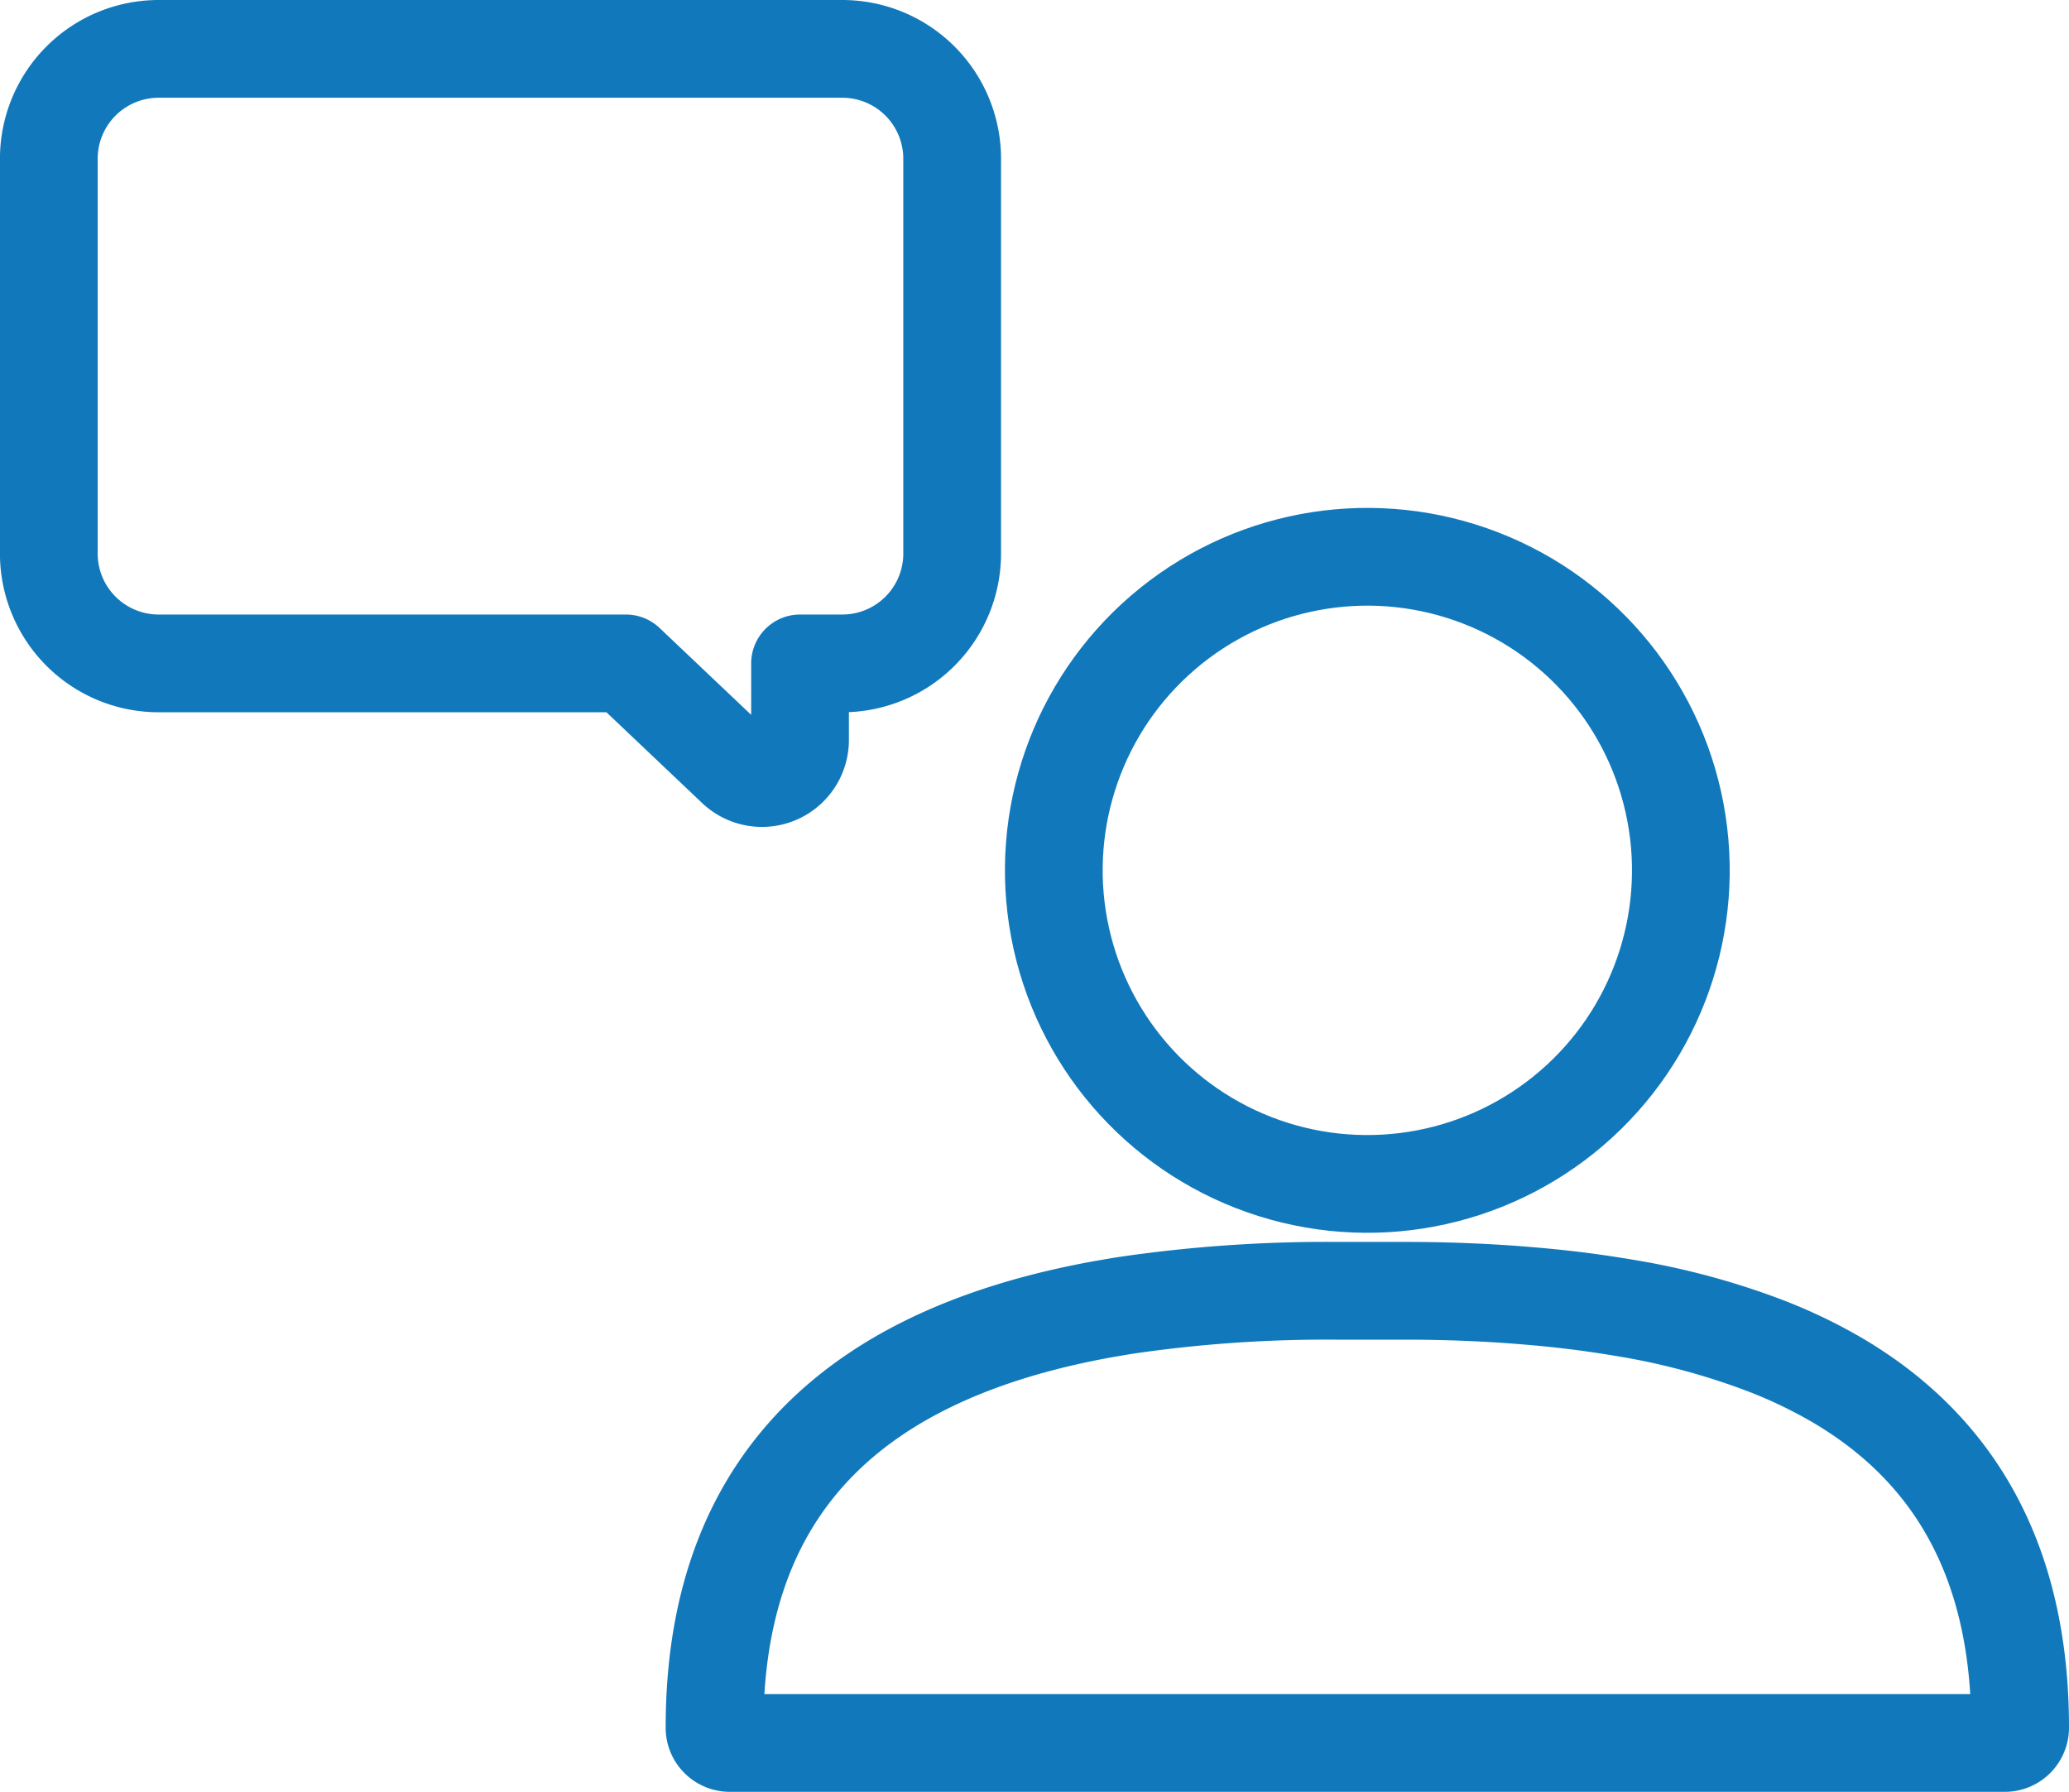
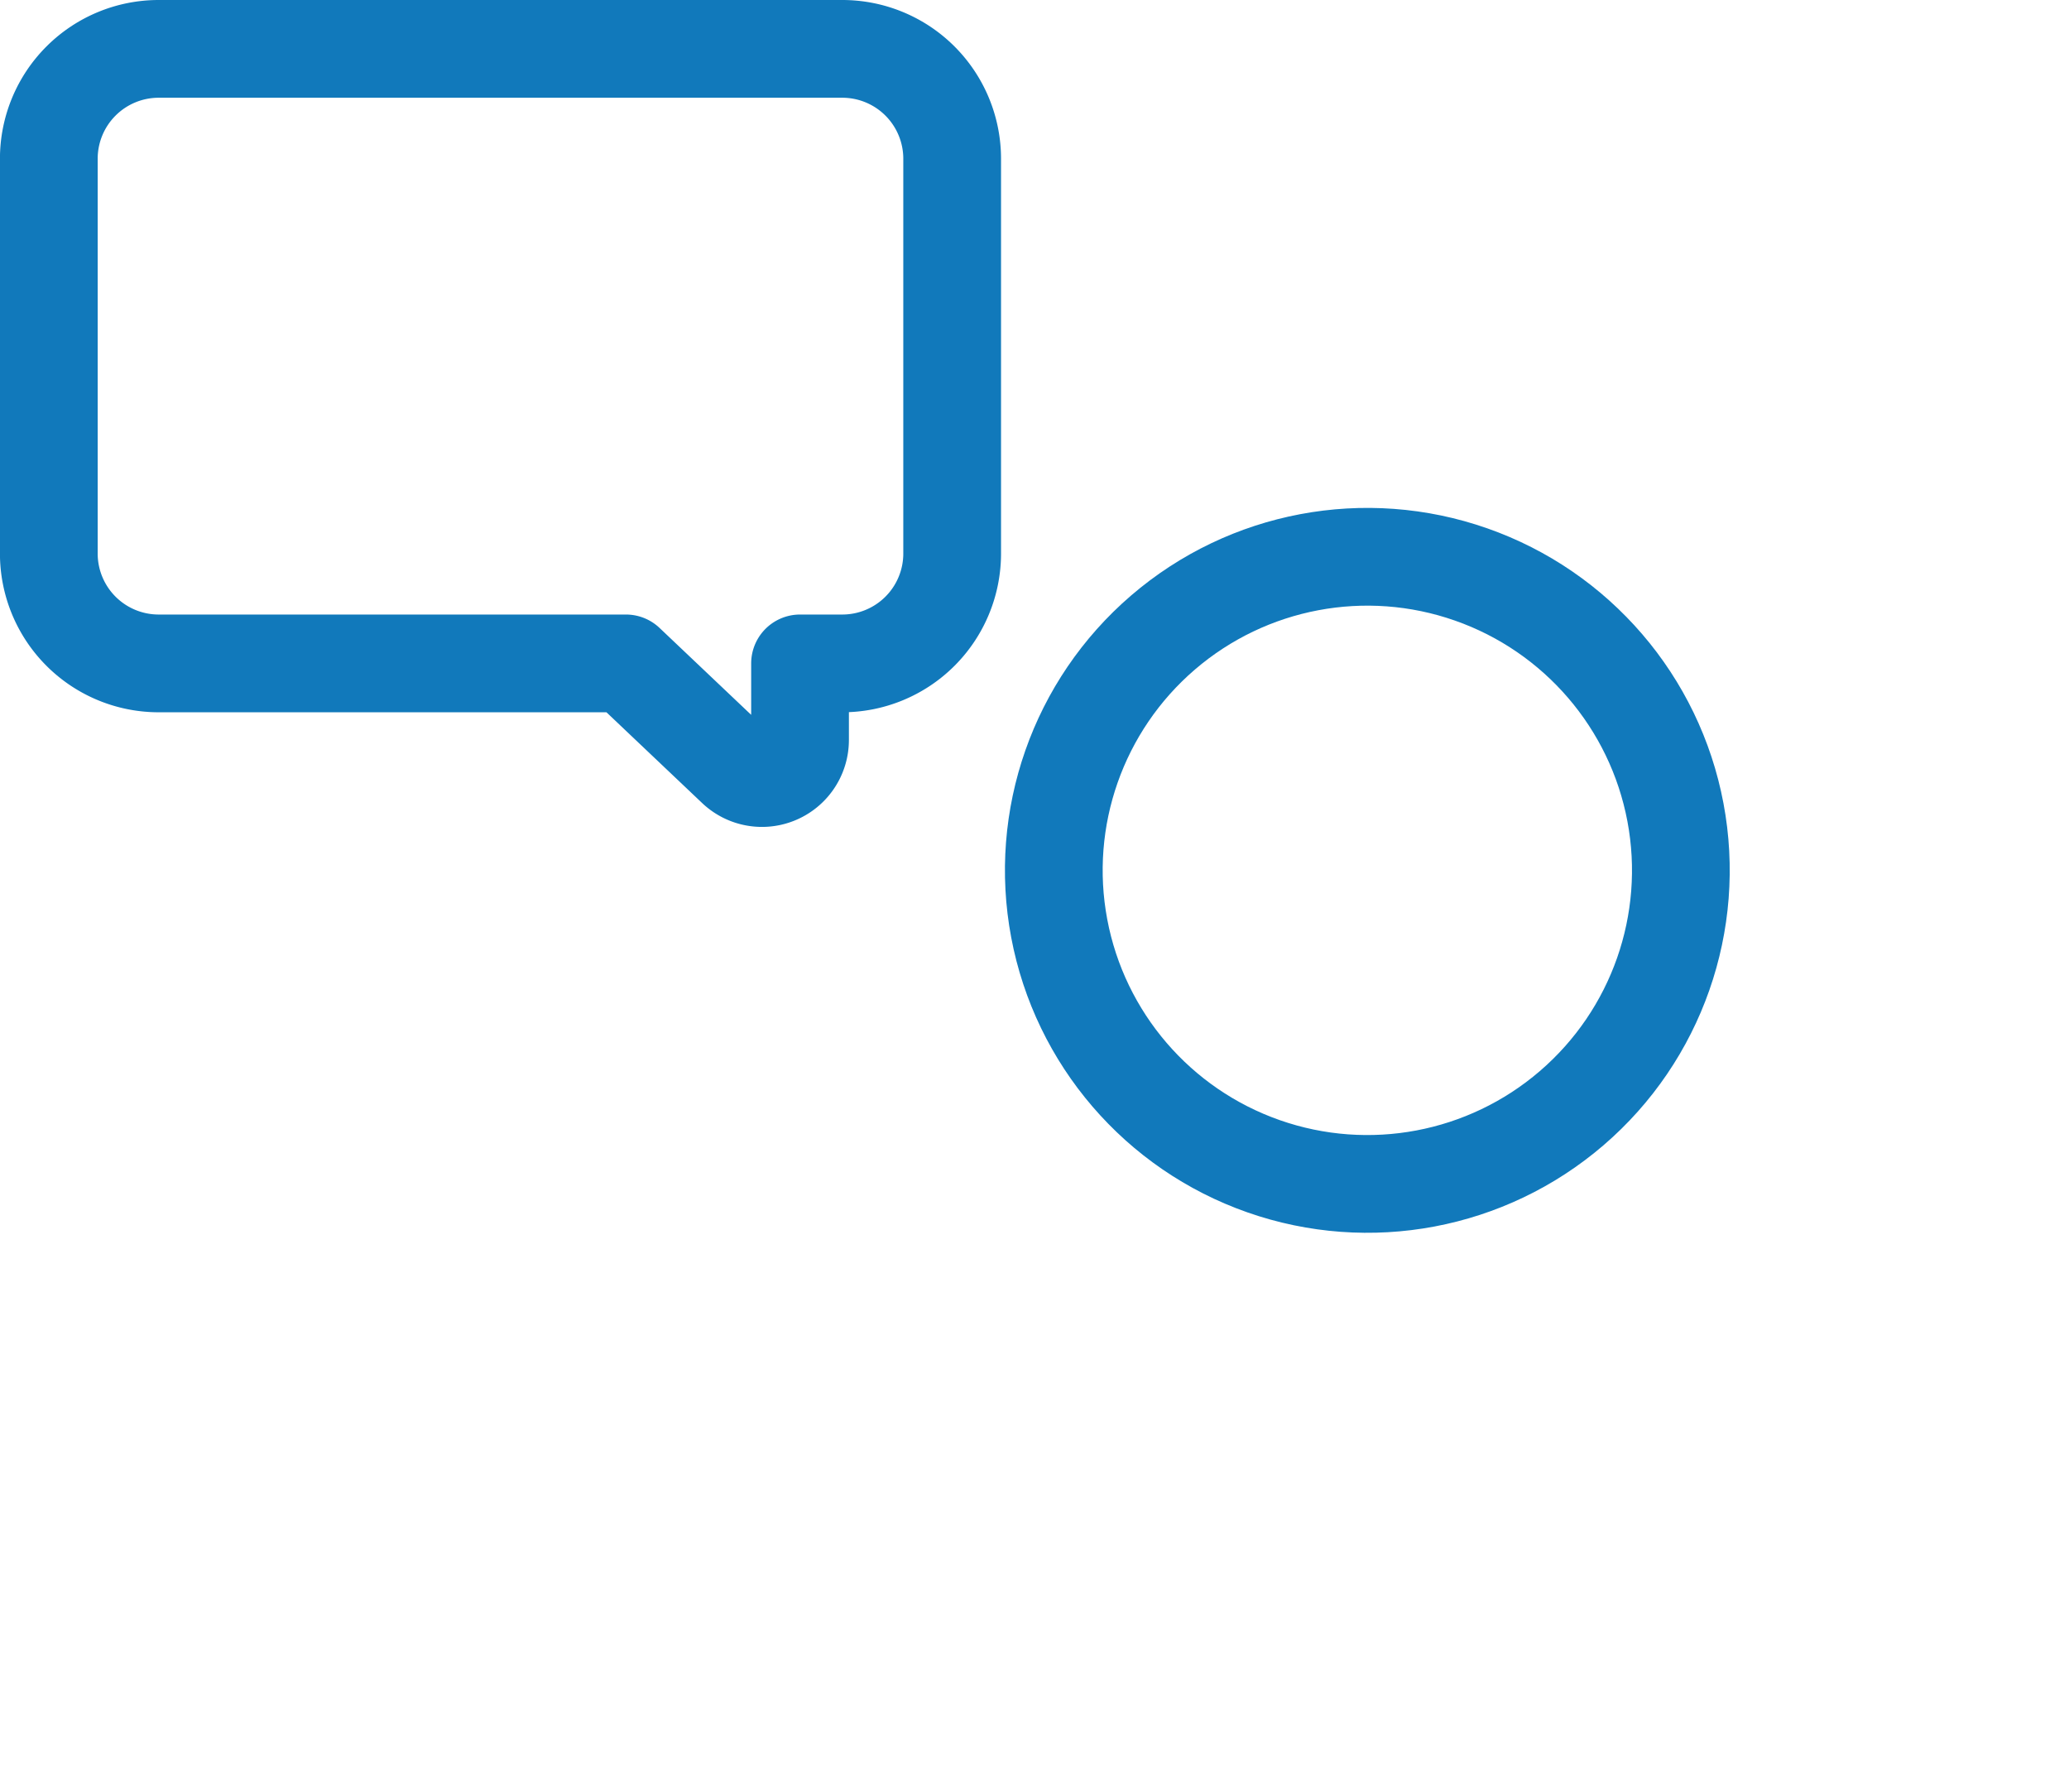
<svg xmlns="http://www.w3.org/2000/svg" width="42.34" height="36.67" viewBox="0 0 42.34 36.67">
  <defs>
    <style>.a{fill:rgba(0,0,0,0);stroke:#1179bb;stroke-linecap:round;stroke-linejoin:round;stroke-width:2px;}</style>
  </defs>
  <g transform="translate(1 1)">
-     <path class="a" d="M2685.263,2295.9l.34-.058.136-.021a28.283,28.283,0,0,1,4.259-.292h1.407c.9,0,1.78.037,2.628.112.46.04.912.091,1.353.156.213.031.422.065.629.1a14.838,14.838,0,0,1,2.782.76,10.141,10.141,0,0,1,1.477.711c2.3,1.359,3.724,3.6,3.724,7.1a.313.313,0,0,1-.312.313h-26.093a.314.314,0,0,1-.222-.092.31.31,0,0,1-.091-.221C2677.279,2299.133,2680.583,2296.739,2685.263,2295.9Z" transform="translate(-2663.658 -2270.118)" />
    <circle class="a" cx="6.416" cy="6.416" r="6.416" transform="translate(18.803 20.739) rotate(-70.67)" />
    <path class="a" d="M2632.332,2207.483h13.987a2.248,2.248,0,0,1,2.249,2.248v8.078a2.248,2.248,0,0,1-2.249,2.248h-.864v1.567a.779.779,0,0,1-1.315.565l-2.248-2.132h-9.561a2.248,2.248,0,0,1-2.249-2.248v-8.078A2.248,2.248,0,0,1,2632.332,2207.483Z" transform="translate(-2630.083 -2207.483)" />
  </g>
</svg>